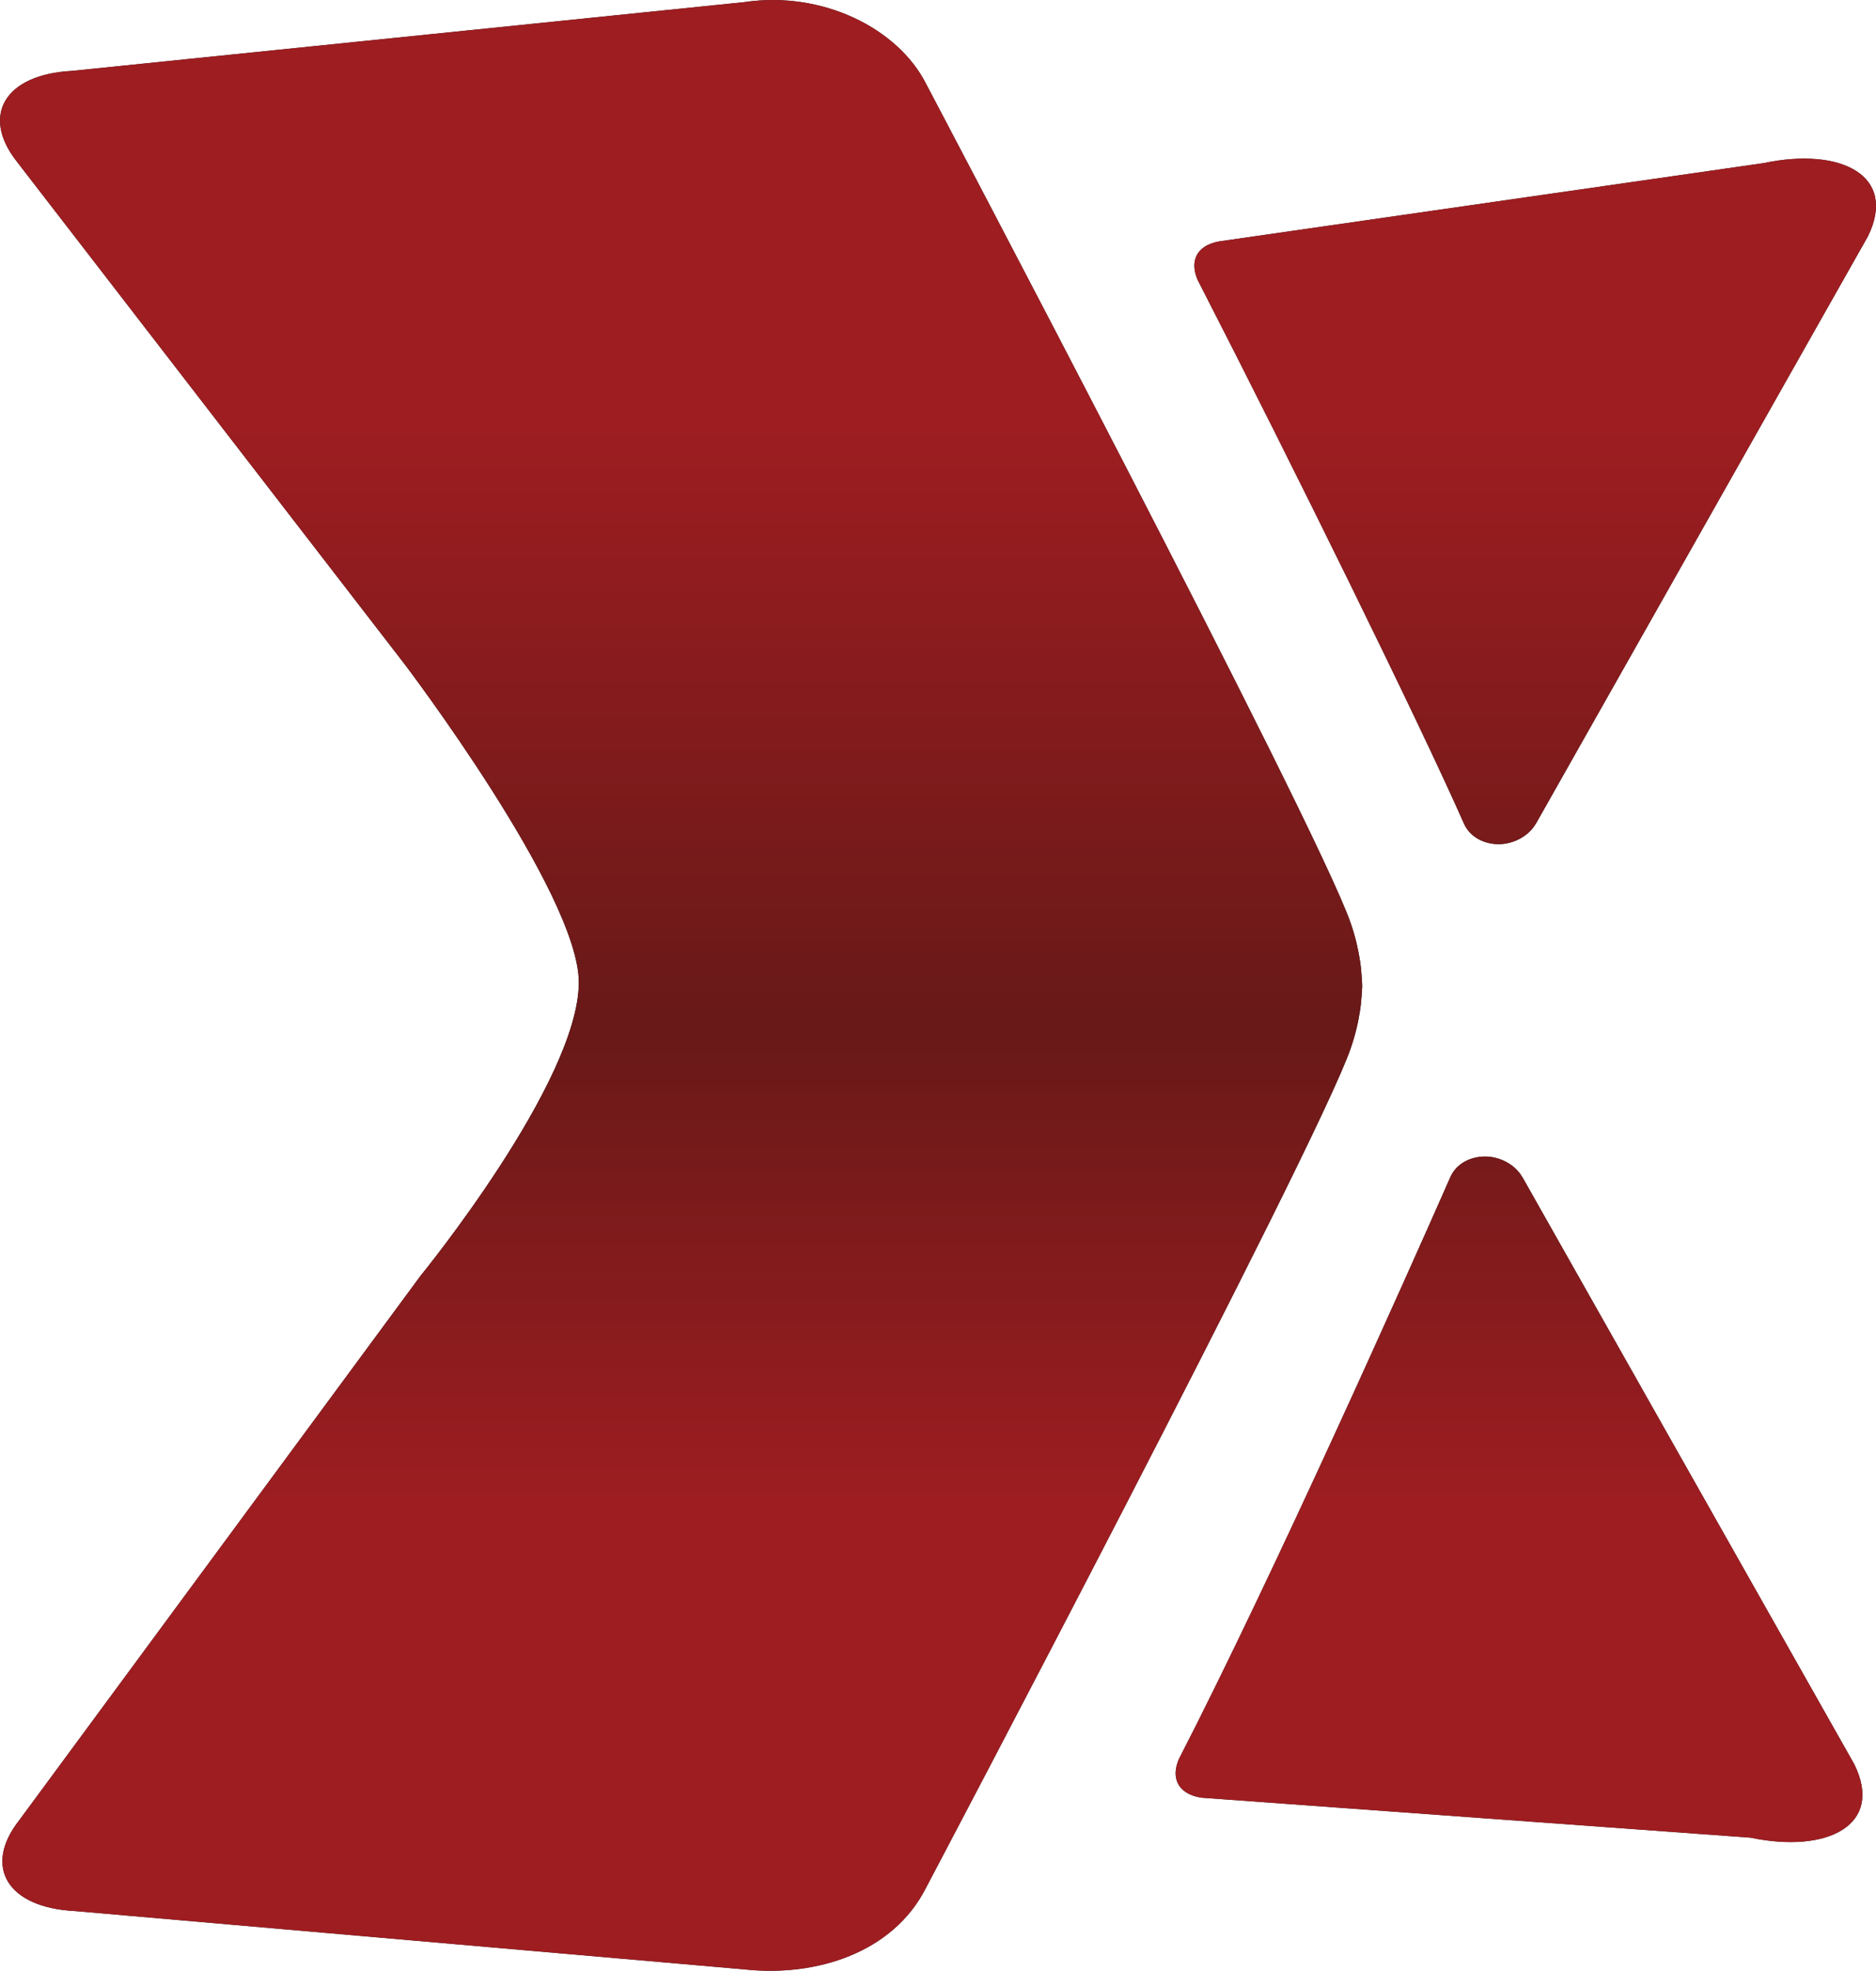
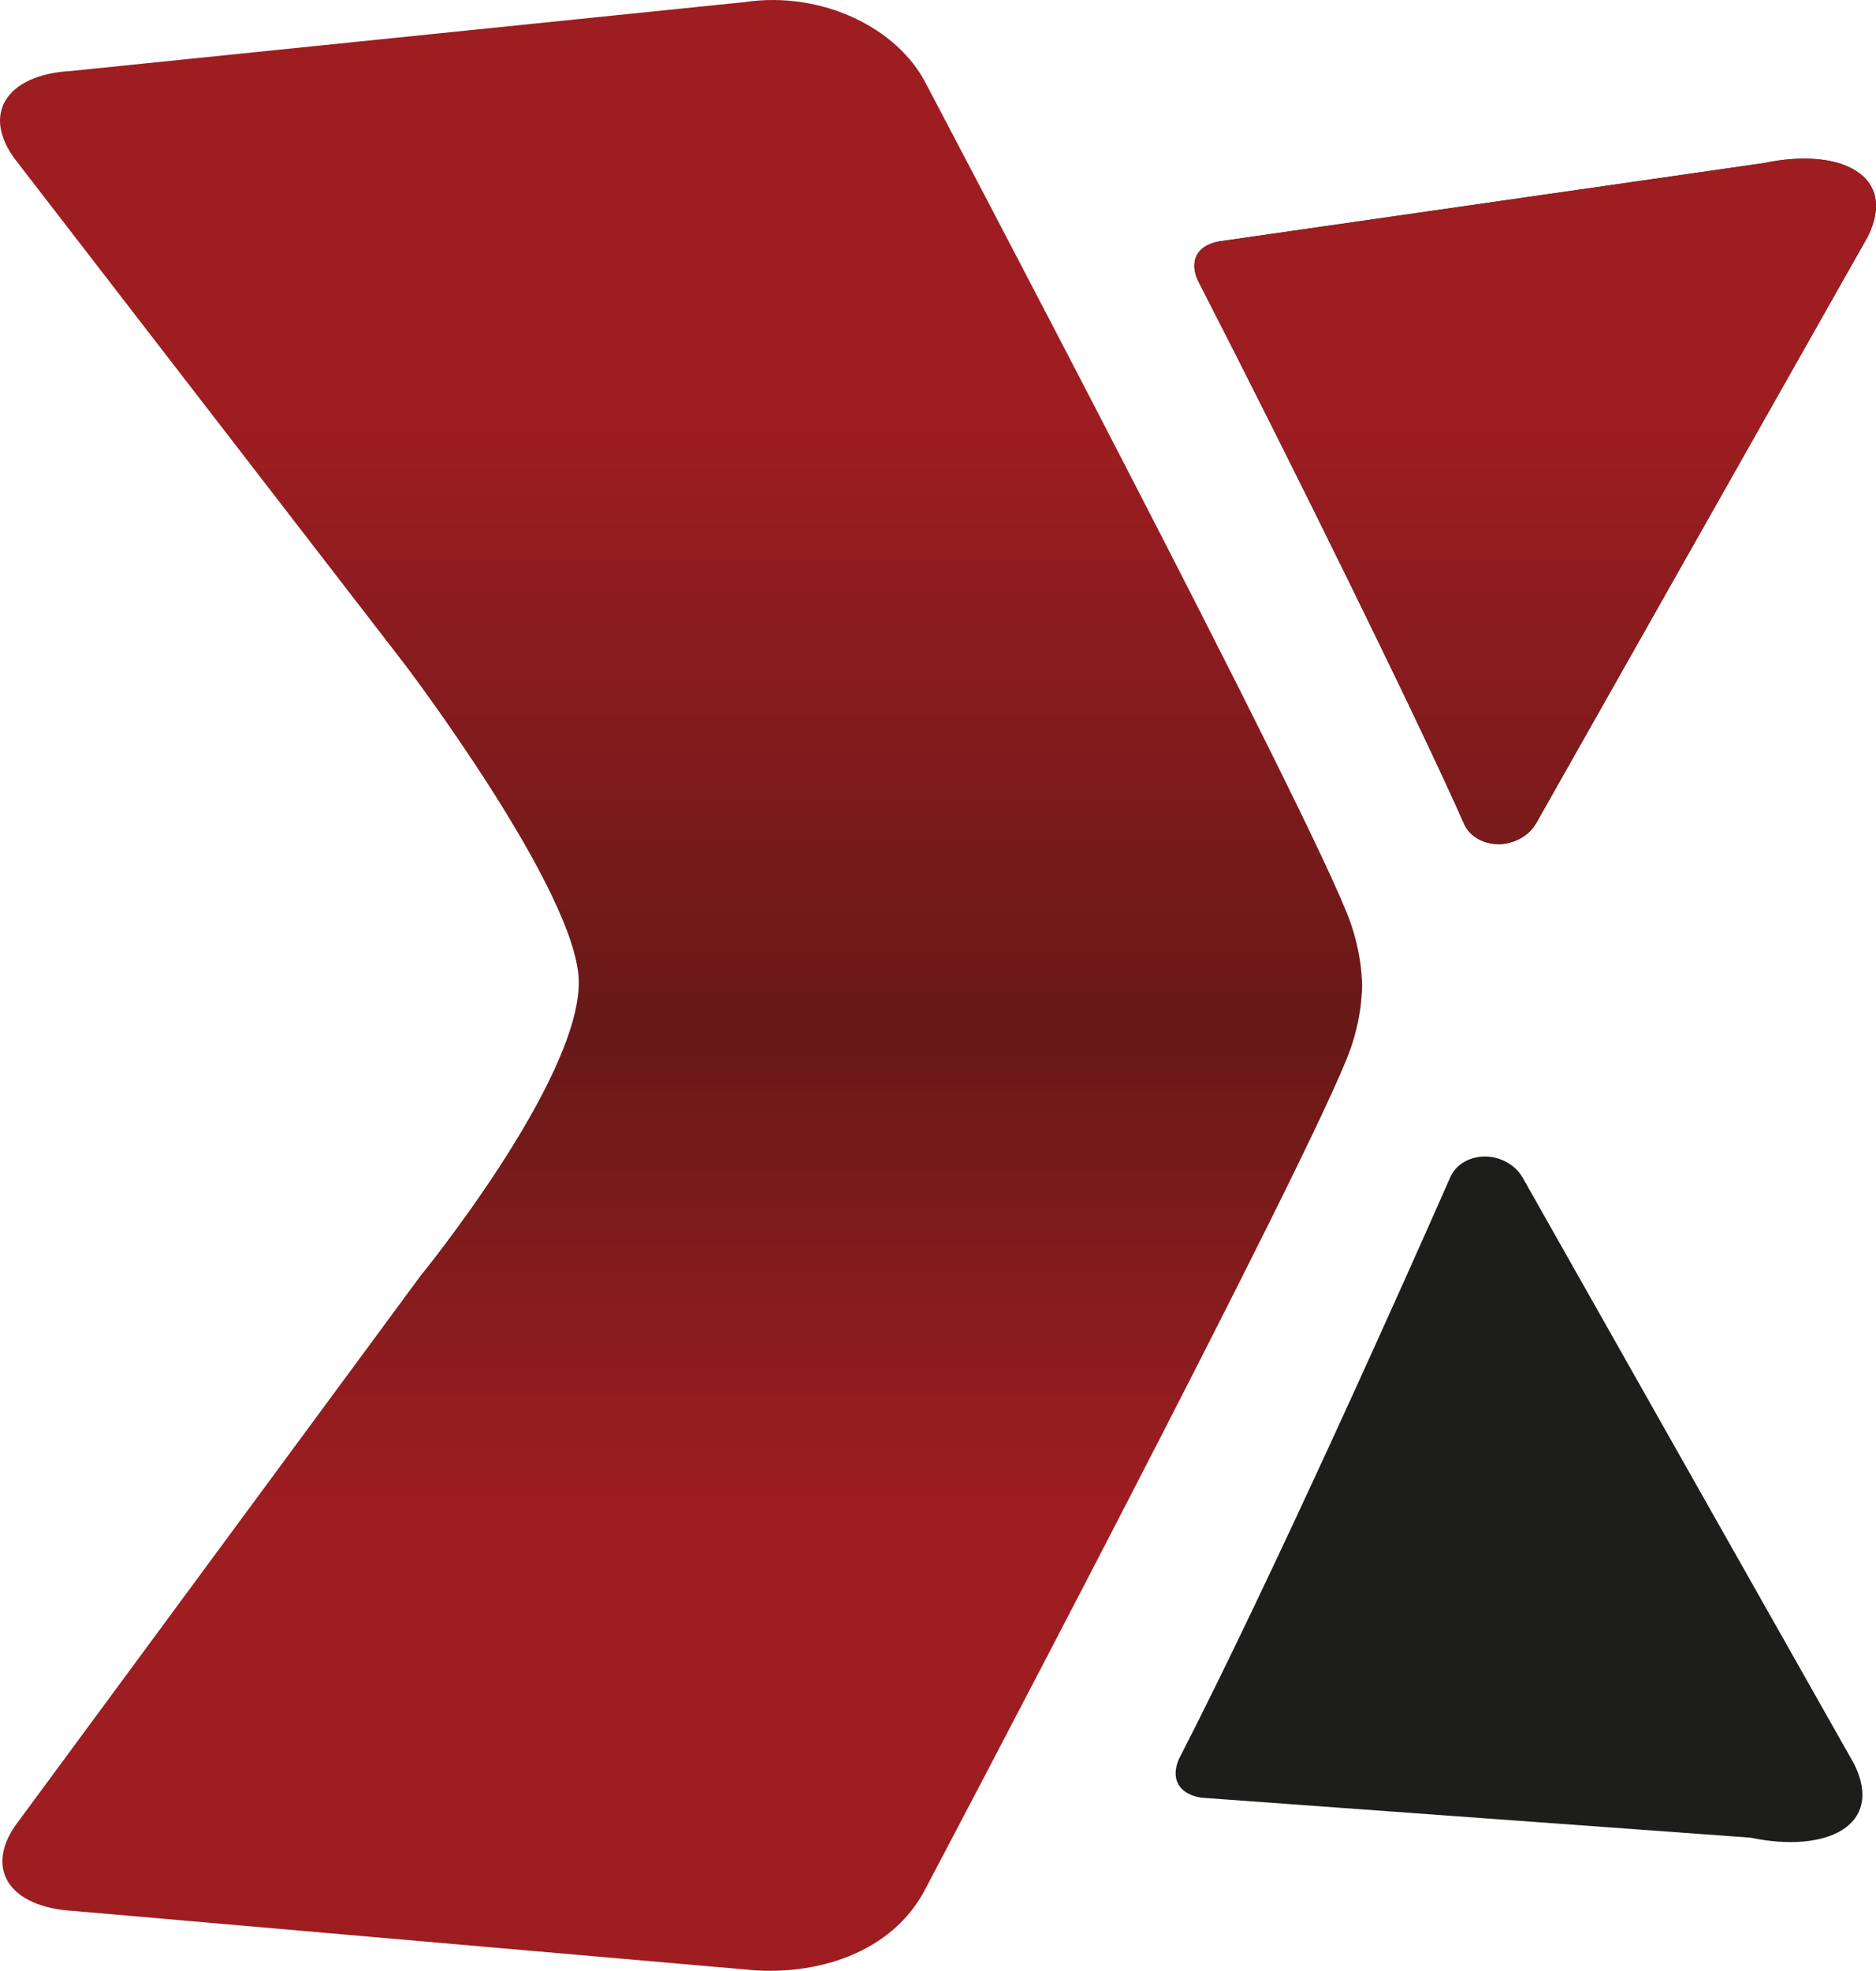
<svg xmlns="http://www.w3.org/2000/svg" xmlns:xlink="http://www.w3.org/1999/xlink" id="Layer_1" data-name="Layer 1" viewBox="0 0 533.07 559.87">
  <defs>
    <style>
      .cls-1 {
        fill: url(#linear-gradient-5);
      }

      .cls-2 {
        fill: url(#linear-gradient-6);
      }

      .cls-3 {
        fill: url(#linear-gradient-4);
      }

      .cls-4 {
        fill: url(#linear-gradient-3);
      }

      .cls-5 {
        fill: url(#linear-gradient-2);
      }

      .cls-6 {
        fill: url(#linear-gradient);
      }
    </style>
    <linearGradient id="linear-gradient" x1="0" y1="279.94" x2="387.07" y2="279.94" gradientUnits="userSpaceOnUse">
      <stop offset="0" stop-color="#1d1d1b" />
      <stop offset=".11" stop-color="#1d1d1b" />
      <stop offset=".75" stop-color="#1d1d1b" />
      <stop offset="1" stop-color="#1d1d1b" />
    </linearGradient>
    <linearGradient id="linear-gradient-2" x1="339.38" y1="142.43" x2="533.07" y2="142.43" xlink:href="#linear-gradient" />
    <linearGradient id="linear-gradient-3" x1="334.06" y1="425.93" x2="529.21" y2="425.93" xlink:href="#linear-gradient" />
    <linearGradient id="linear-gradient-4" x1="193.53" y1="118.62" x2="193.53" y2="444.51" gradientUnits="userSpaceOnUse">
      <stop offset="0" stop-color="#9e1d21" />
      <stop offset=".53" stop-color="#681918" />
      <stop offset=".95" stop-color="#9e1d21" />
    </linearGradient>
    <linearGradient id="linear-gradient-5" x1="436.22" y1="118.62" x2="436.22" y2="444.51" xlink:href="#linear-gradient-4" />
    <linearGradient id="linear-gradient-6" x1="431.63" y1="118.62" x2="431.63" y2="444.51" xlink:href="#linear-gradient-4" />
  </defs>
-   <path class="cls-6" d="M114.98,188.69s49.49,65.15,49.49,90.39c0,28.28-44.94,83.32-44.94,83.32L5.46,517.12c-10.37,13.18-3.33,24.78,15.65,25.77l190.42,16.59c20.31,2.21,42.18-4.68,51.54-23.08,0,0,110.89-210.12,120.73-238.57,1.39-4.01,2.18-7.61,2.71-11.07.2-1.13.56-5.65.56-6.72s-.36-5.59-.56-6.72c-.53-3.45-1.32-7.06-2.71-11.07-9.85-28.44-120.73-238.57-120.73-238.57-7.95-15.58-29.33-26.38-51.54-23.08L20.44,20.14c-18.98.99-26.02,12.59-15.65,25.77l110.19,142.78Z" />
  <path class="cls-5" d="M501.19,46.33l-154.66,22.23c-6.77,1.18-8.45,5.82-6.23,10.94,26.98,52.51,63.4,126.56,75.71,154.53,1.66,3.7,5.6,5.79,9.85,5.79s8.57-2.36,10.53-5.81h.03l94.35-166.86c8.51-17.29-7.72-25.43-29.59-20.82h.01Z" />
  <path class="cls-4" d="M497.32,522.05l-156.11-11.36c-6.77-1.18-8.45-5.82-6.23-10.94,26.98-52.51,64.85-137.44,77.17-165.41,1.66-3.7,5.6-5.79,9.85-5.79s8.57,2.36,10.53,5.81h.03l94.35,166.86c8.51,17.29-7.72,25.43-29.59,20.82h0Z" />
  <path class="cls-3" d="M114.98,188.69s49.49,65.15,49.49,90.39c0,28.28-44.94,83.32-44.94,83.32L5.46,517.12c-10.37,13.18-3.33,24.78,15.65,25.77l190.42,16.59c20.31,2.21,42.18-4.68,51.54-23.08,0,0,110.89-210.12,120.73-238.57,1.39-4.01,2.18-7.61,2.71-11.07.2-1.13.56-5.65.56-6.72s-.36-5.59-.56-6.72c-.53-3.45-1.32-7.06-2.71-11.07-9.85-28.44-120.73-238.57-120.73-238.57-7.95-15.58-29.33-26.38-51.54-23.08L20.44,20.14c-18.98.99-26.02,12.59-15.65,25.77l110.19,142.78Z" />
  <path class="cls-1" d="M501.19,46.33l-154.66,22.23c-6.77,1.18-8.45,5.82-6.23,10.94,26.98,52.51,63.4,126.56,75.71,154.53,1.66,3.7,5.6,5.79,9.85,5.79s8.57-2.36,10.53-5.81h.03l94.35-166.86c8.51-17.29-7.72-25.43-29.59-20.82h.01Z" />
-   <path class="cls-2" d="M497.32,522.05l-156.11-11.36c-6.77-1.18-8.45-5.82-6.23-10.94,26.98-52.51,64.85-137.44,77.17-165.41,1.66-3.7,5.6-5.79,9.85-5.79s8.57,2.36,10.53,5.81h.03l94.35,166.86c8.51,17.29-7.72,25.43-29.59,20.82h0Z" />
</svg>